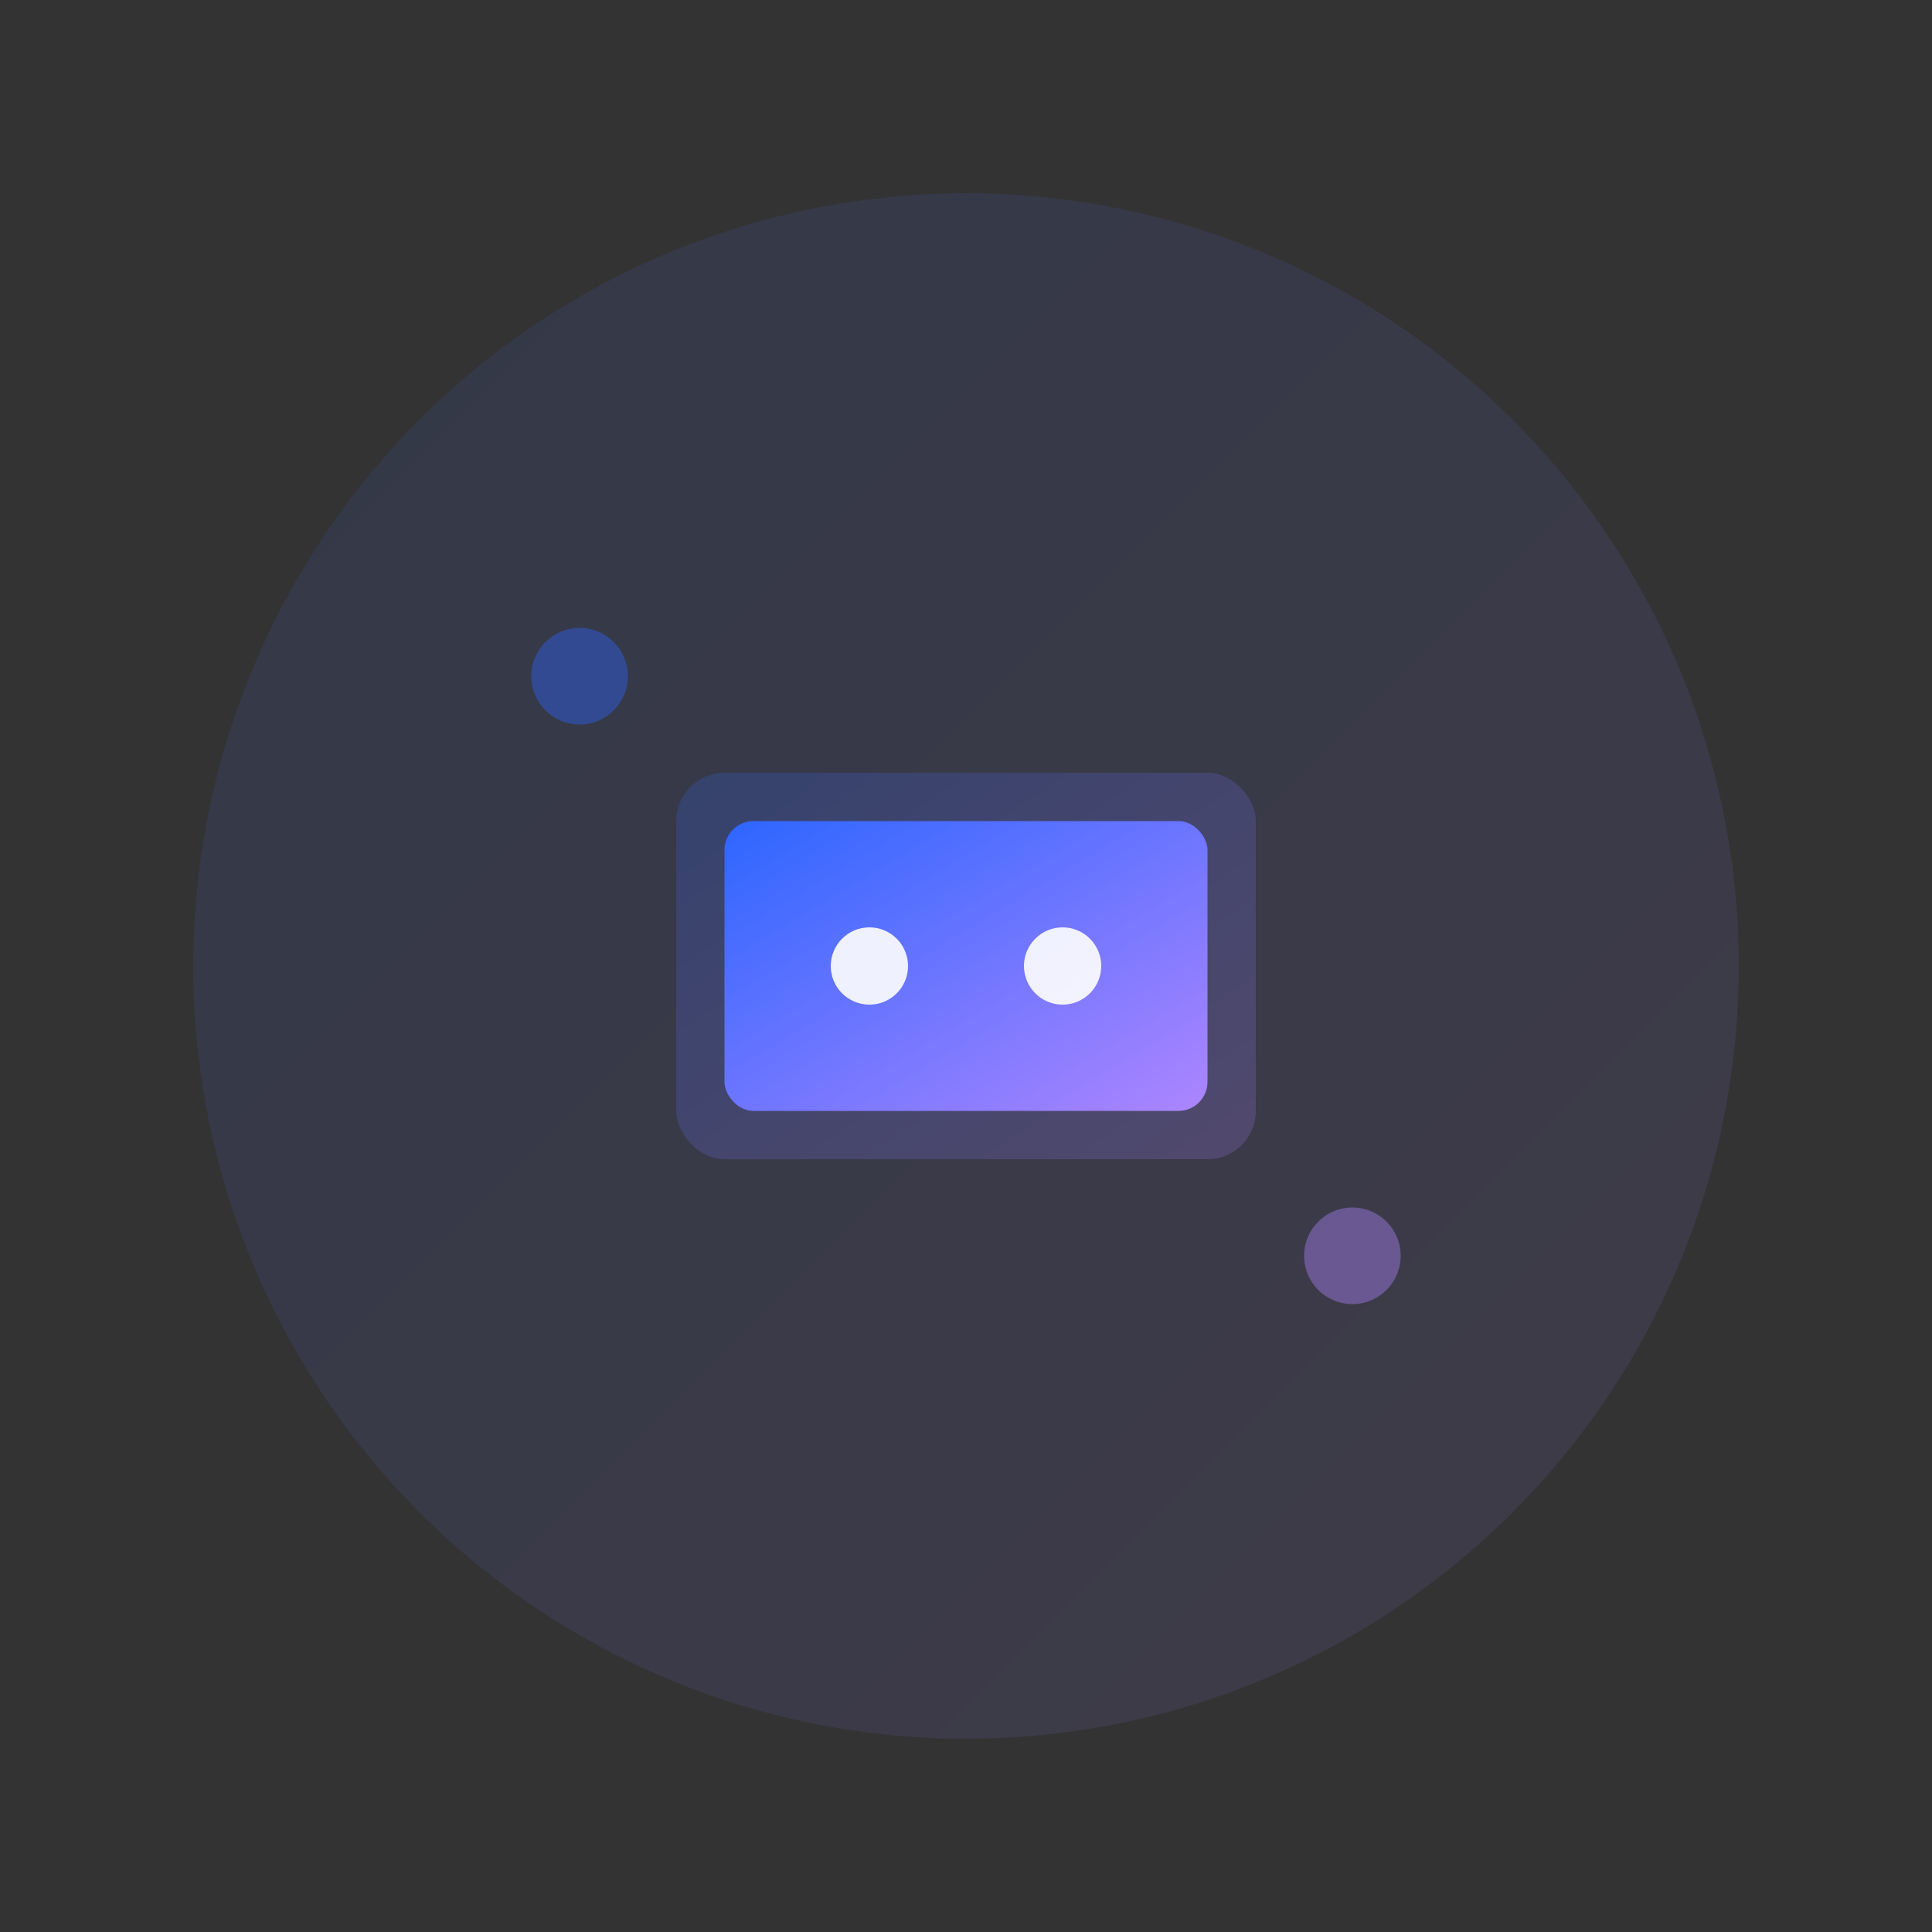
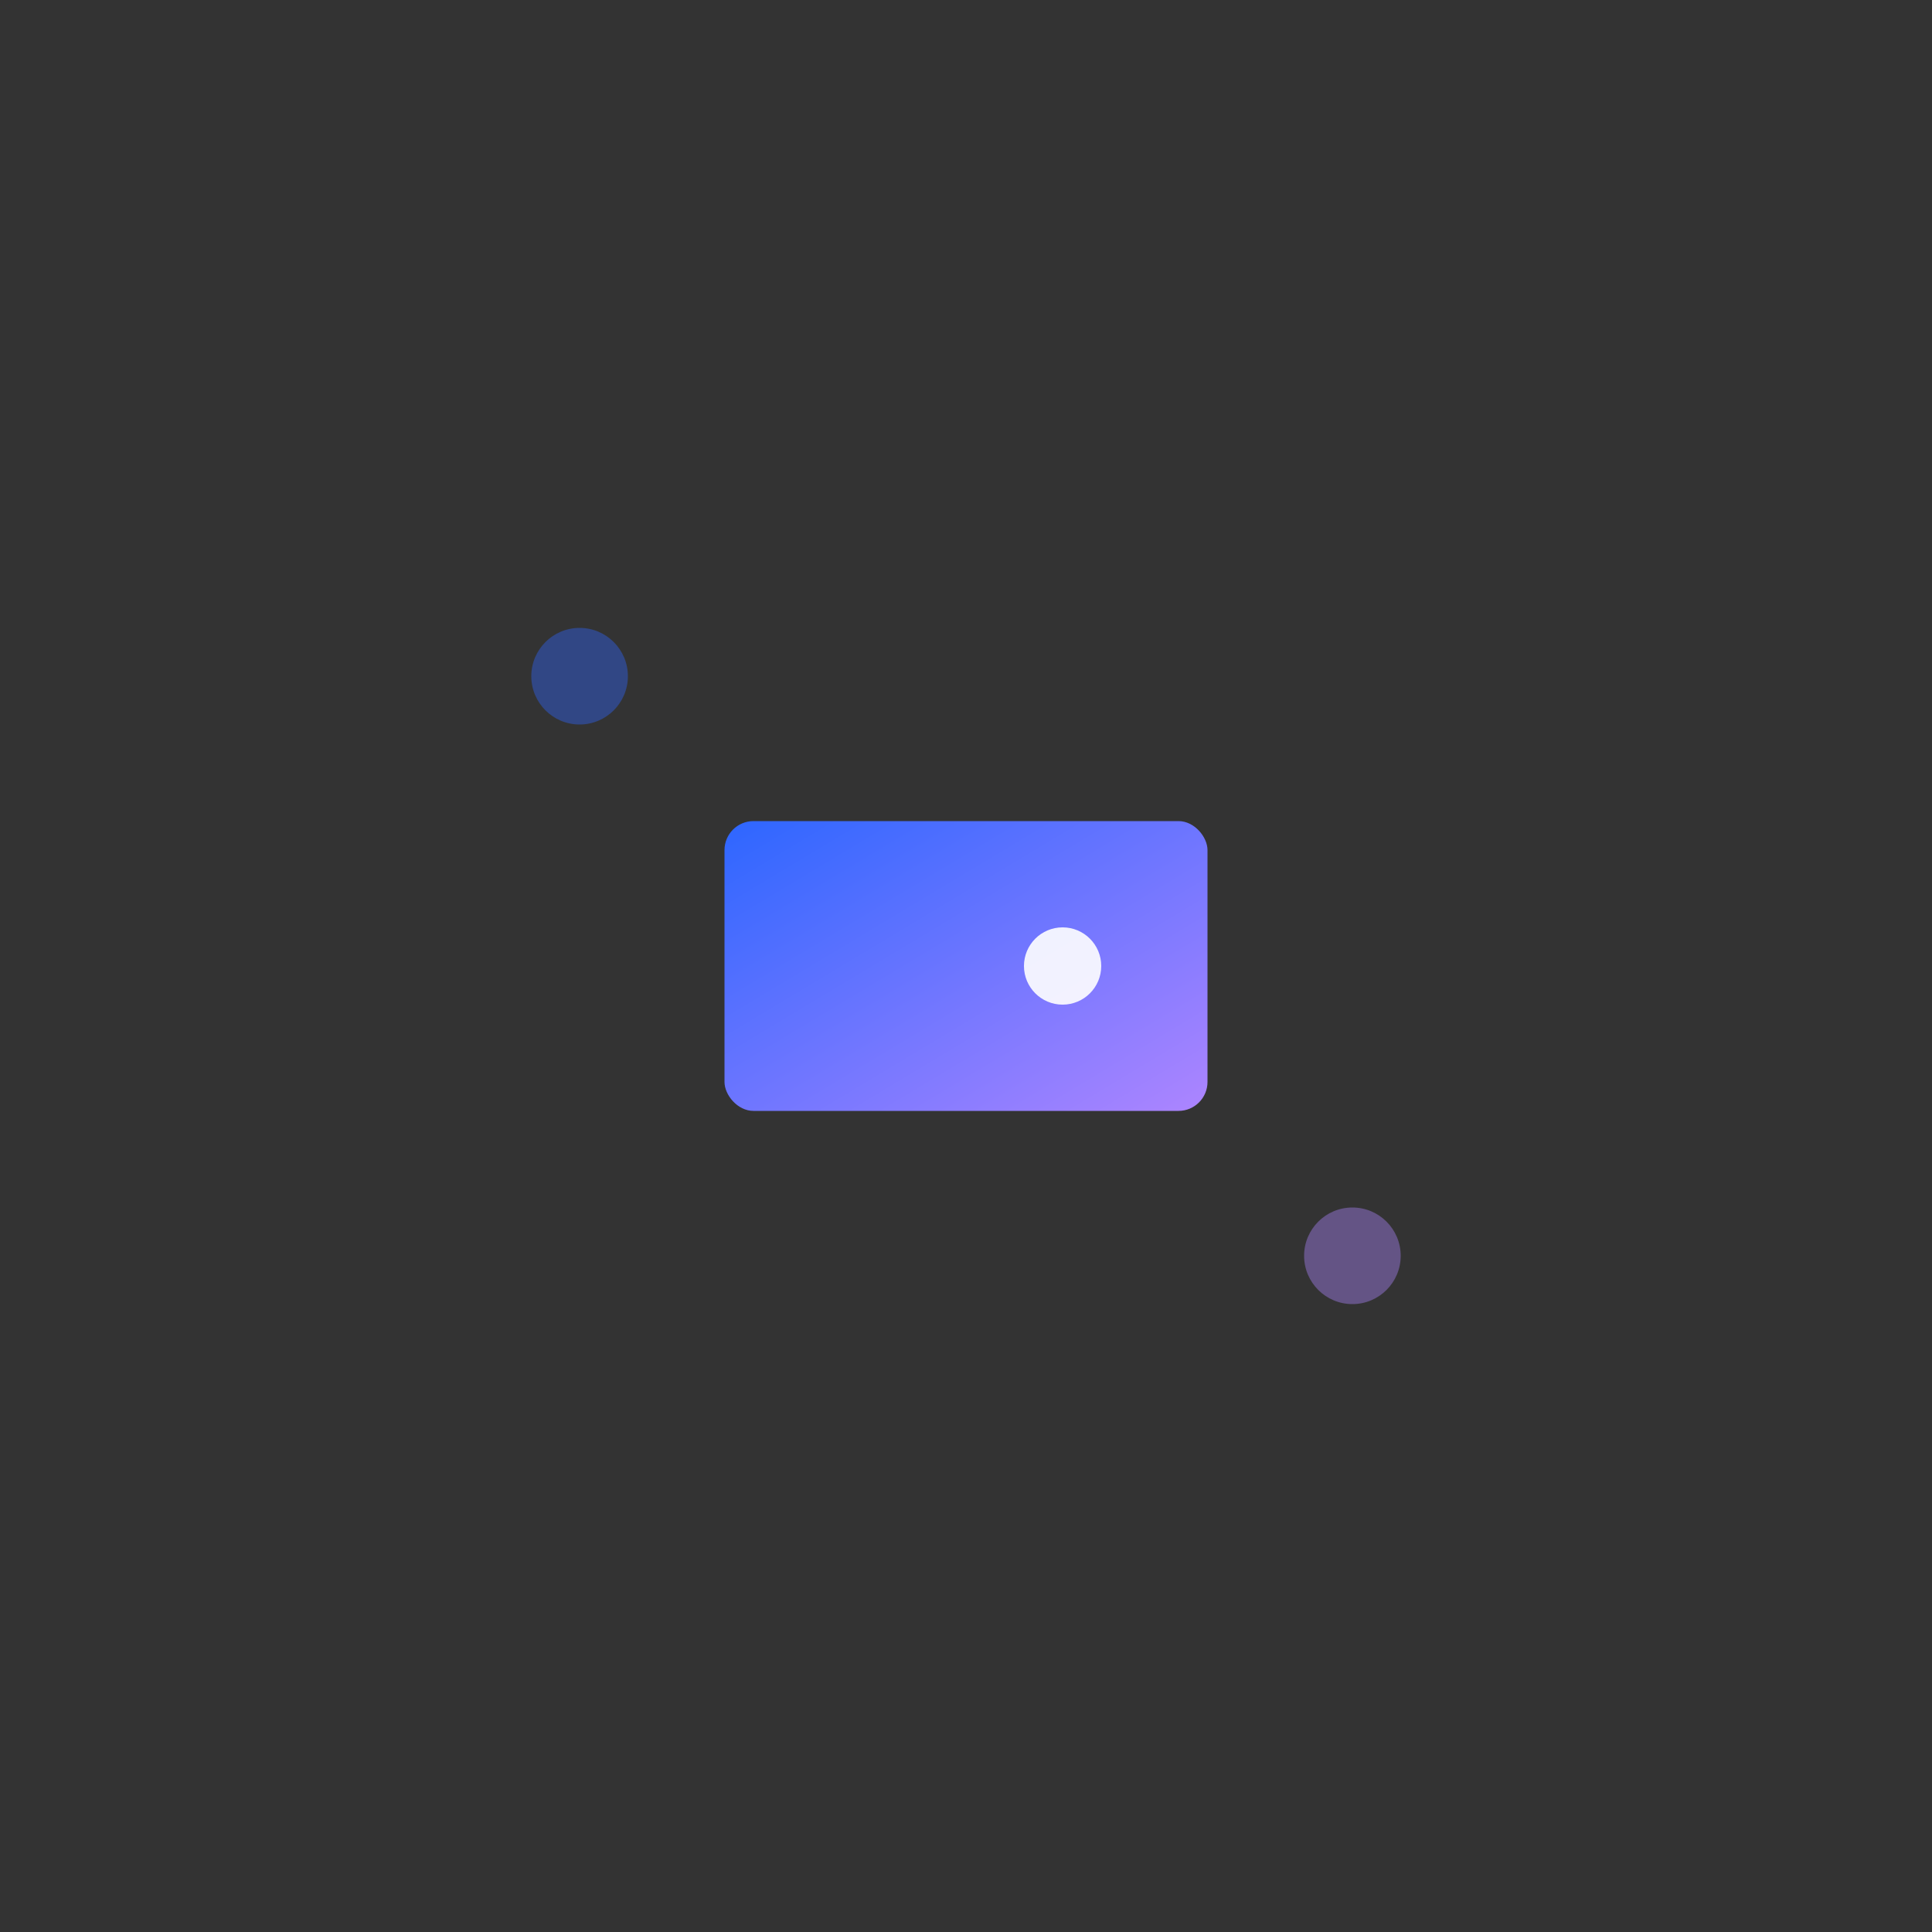
<svg xmlns="http://www.w3.org/2000/svg" width="200" height="200" viewBox="0 0 200 200" fill="none">
  <rect x="0" y="0" width="200" height="200" fill="#333333" stroke="none" />
  <defs>
    <linearGradient id="gradAuto" x1="0%" y1="0%" x2="100%" y2="100%">
      <stop offset="0%" style="stop-color:#2d66ff;stop-opacity:1" />
      <stop offset="100%" style="stop-color:#ad85ff;stop-opacity:1" />
    </linearGradient>
  </defs>
-   <circle cx="100" cy="100" r="80" fill="url(#gradAuto)" opacity="0.1" />
-   <rect x="70" y="80" width="60" height="40" rx="5" fill="url(#gradAuto)" opacity="0.2" />
  <rect x="75" y="85" width="50" height="30" rx="3" fill="url(#gradAuto)" />
-   <circle cx="90" cy="100" r="4" fill="white" opacity="0.9" />
  <circle cx="110" cy="100" r="4" fill="white" opacity="0.9" />
-   <path d="M100 60L100 80M100 120L100 140" stroke="url(#gradAuto)" stroke-width="3" stroke-linecap="round" opacity="0.5" />
-   <path d="M50 100L70 100M130 100L150 100" stroke="url(#gradAuto)" stroke-width="3" stroke-linecap="round" opacity="0.5" />
+   <path d="M100 60M100 120L100 140" stroke="url(#gradAuto)" stroke-width="3" stroke-linecap="round" opacity="0.5" />
  <circle cx="60" cy="70" r="5" fill="#2d66ff" opacity="0.4" />
  <circle cx="140" cy="130" r="5" fill="#ad85ff" opacity="0.4" />
</svg>